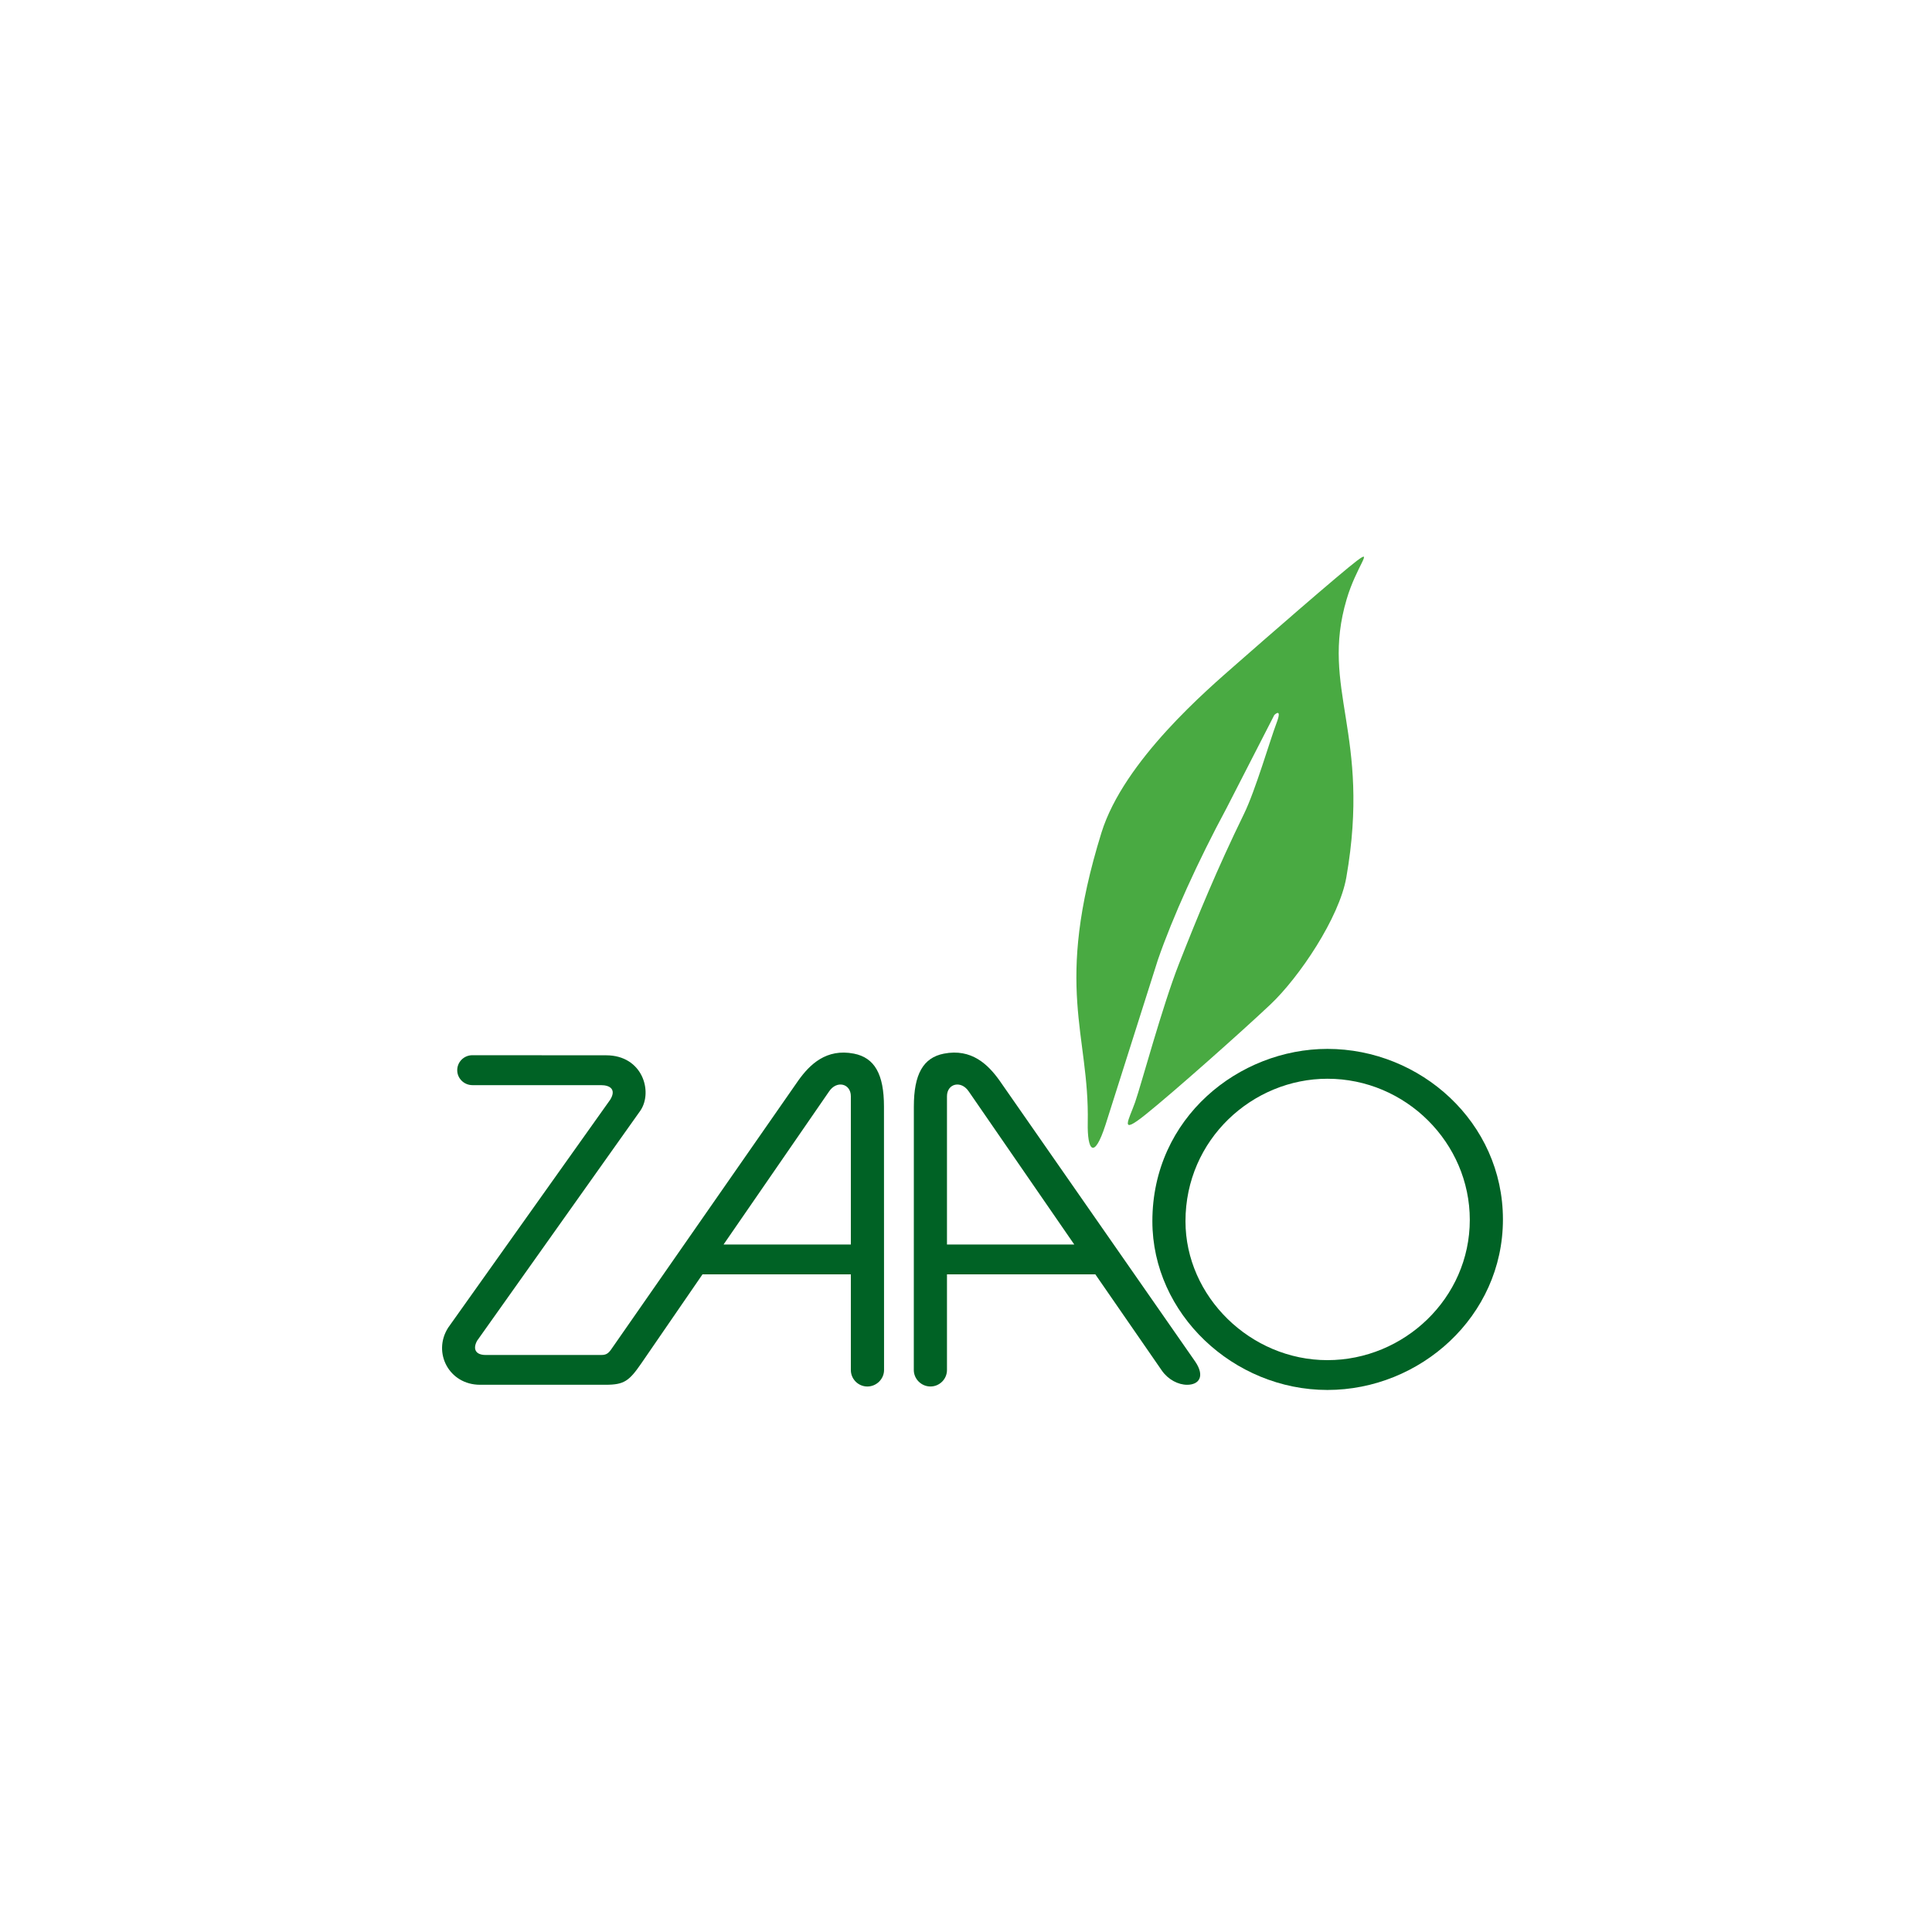
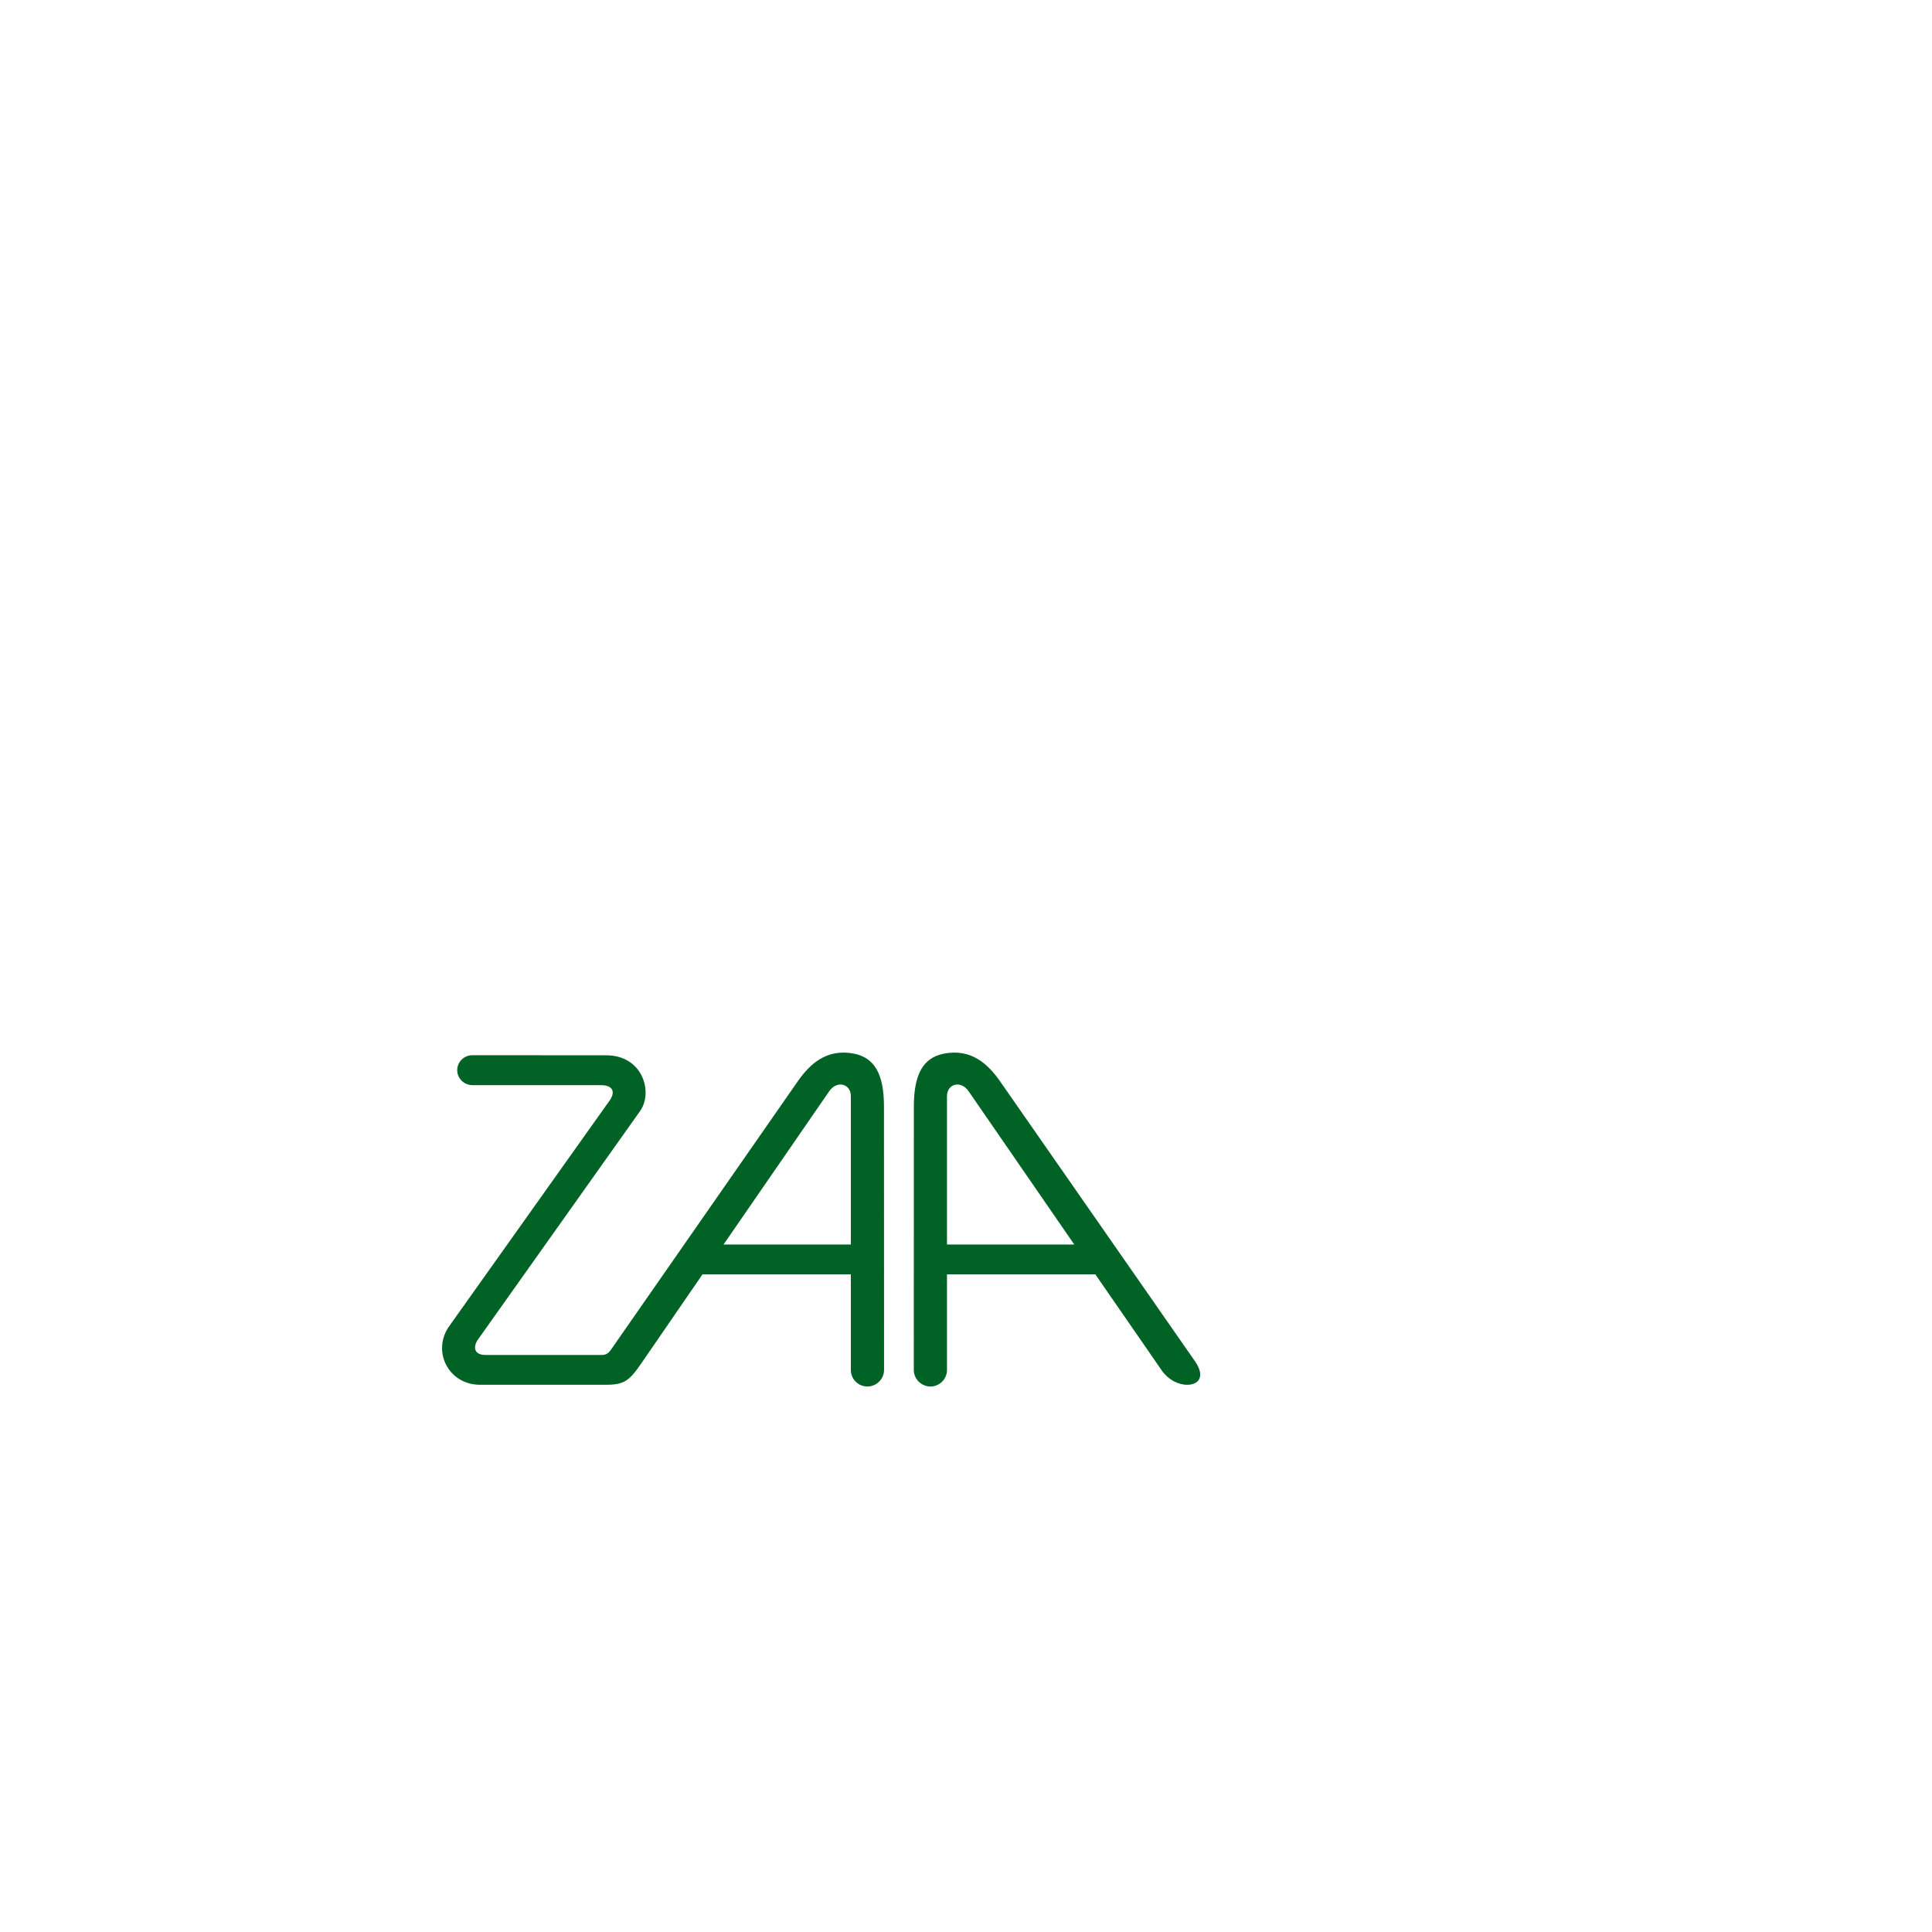
<svg xmlns="http://www.w3.org/2000/svg" width="118px" height="118px" viewBox="0 0 118 118" version="1.1">
  <title>zaao</title>
  <desc>Created with Sketch.</desc>
  <g id="Page-1" stroke="none" stroke-width="1" fill="none" fill-rule="evenodd">
    <g id="Group-35" transform="translate(27, 34)">
      <g id="Group-14">
        <g id="Group-5">
          <path d="M32.177,32.675 C31.705,31.955 30.838,32.181 30.838,32.954 L30.838,42.011 L38.613,42.011 L32.177,32.675 Z M30.838,49.676 C30.838,50.229 30.385,50.682 29.829,50.682 C29.274,50.682 28.812,50.227 28.812,49.675 L28.815,33.587 C28.815,31.612 29.383,30.601 30.648,30.353 C32.344,30.022 33.351,31.025 34.039,31.983 L45.997,49.157 C46.598,50.038 46.258,50.578 45.505,50.578 C44.967,50.578 44.359,50.27 43.972,49.725 L39.899,43.832 L30.838,43.832 L30.838,49.676 Z" id="Fill-1" fill="#006225" />
-           <path d="M45.405,40.589 C45.405,45.185 49.371,49.073 54.075,49.073 C58.751,49.073 62.77,45.292 62.77,40.505 C62.77,35.802 58.862,31.886 54.075,31.886 C49.506,31.886 45.405,35.585 45.405,40.589 M43.383,40.589 C43.383,34.251 48.689,30.063 54.075,30.063 C59.76,30.063 64.794,34.549 64.794,40.479 C64.794,46.408 59.734,50.894 54.075,50.894 C48.332,50.894 43.383,46.243 43.383,40.589" id="Fill-2" fill="#006225" />
          <path d="M1.848,30.449 L10.022,30.454 C12.239,30.454 12.889,32.661 12.122,33.82 L2.139,47.889 C1.848,48.426 2.086,48.757 2.656,48.757 L9.723,48.757 C9.987,48.757 10.135,48.691 10.322,48.426 L21.767,31.982 C22.453,31.025 23.462,30.023 25.153,30.352 C26.421,30.601 26.99,31.613 26.99,33.586 L26.995,49.675 C26.995,50.227 26.53,50.683 25.976,50.683 C25.419,50.683 24.967,50.23 24.967,49.676 L24.967,43.833 L15.906,43.833 L12.166,49.274 C11.425,50.349 11.117,50.577 9.989,50.577 L2.317,50.577 C0.432,50.577 -0.602,48.613 0.374,47.087 L10.276,33.157 C10.641,32.552 10.281,32.277 9.703,32.277 L1.856,32.277 C1.346,32.277 0.926,31.87 0.926,31.364 C0.926,30.859 1.338,30.449 1.848,30.449 M23.629,32.674 L17.192,42.011 L24.967,42.011 L24.967,32.954 C24.967,32.18 24.1,31.956 23.629,32.674" id="Fill-3" fill="#006225" />
-           <path d="M40.27,16.865 C41.639,12.45 46.792,8.072 48.525,6.55 C50.258,5.027 54.862,1.014 55.882,0.243 C56.907,-0.526 55.838,0.605 55.249,2.599 C53.617,8.108 56.758,10.806 55.23,19.584 C54.803,22.044 52.358,25.685 50.592,27.351 C48.828,29.017 44.642,32.732 42.972,34.07 C41.304,35.409 41.951,34.398 42.329,33.317 C42.708,32.234 43.984,27.475 45.009,24.863 C46.162,21.93 47.338,19.072 48.977,15.713 C49.68,14.272 50.572,11.198 50.959,10.181 C51.346,9.165 50.831,9.669 50.831,9.669 L47.903,15.378 C46.167,18.602 44.62,22.015 43.718,24.629 L40.521,34.699 C39.821,36.864 39.401,36.289 39.436,34.562 C39.545,29.127 37.34,26.333 40.27,16.865" id="Fill-4" fill="#49AA42" />
        </g>
      </g>
    </g>
  </g>
</svg>